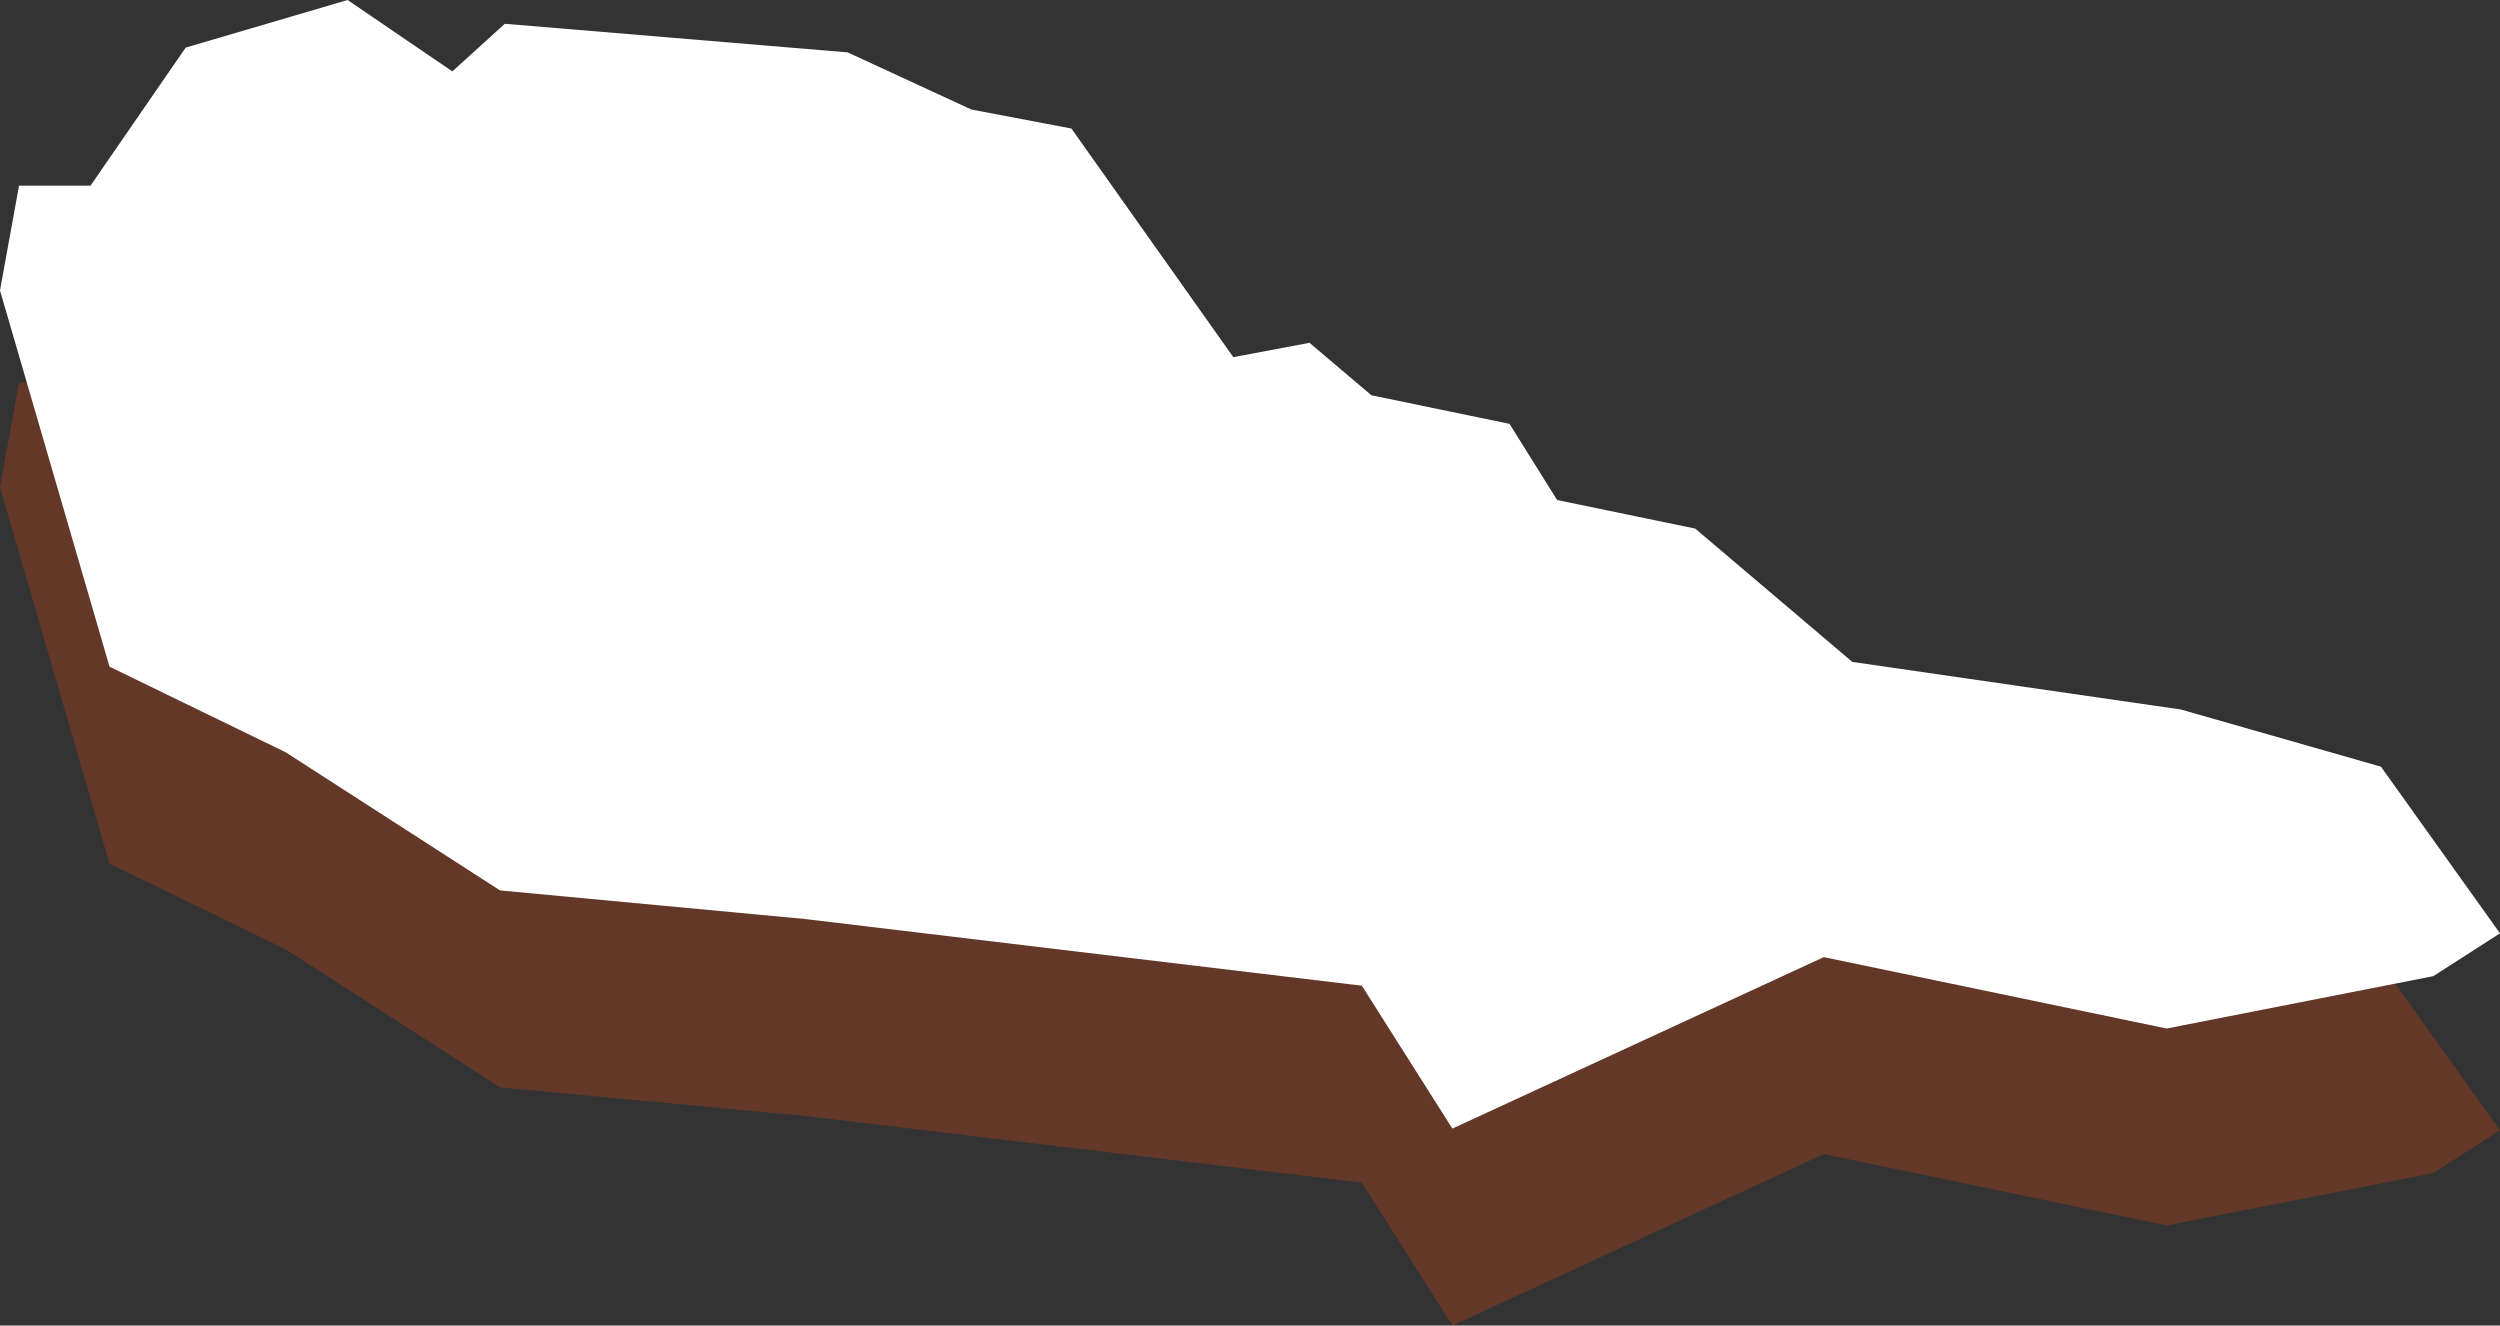
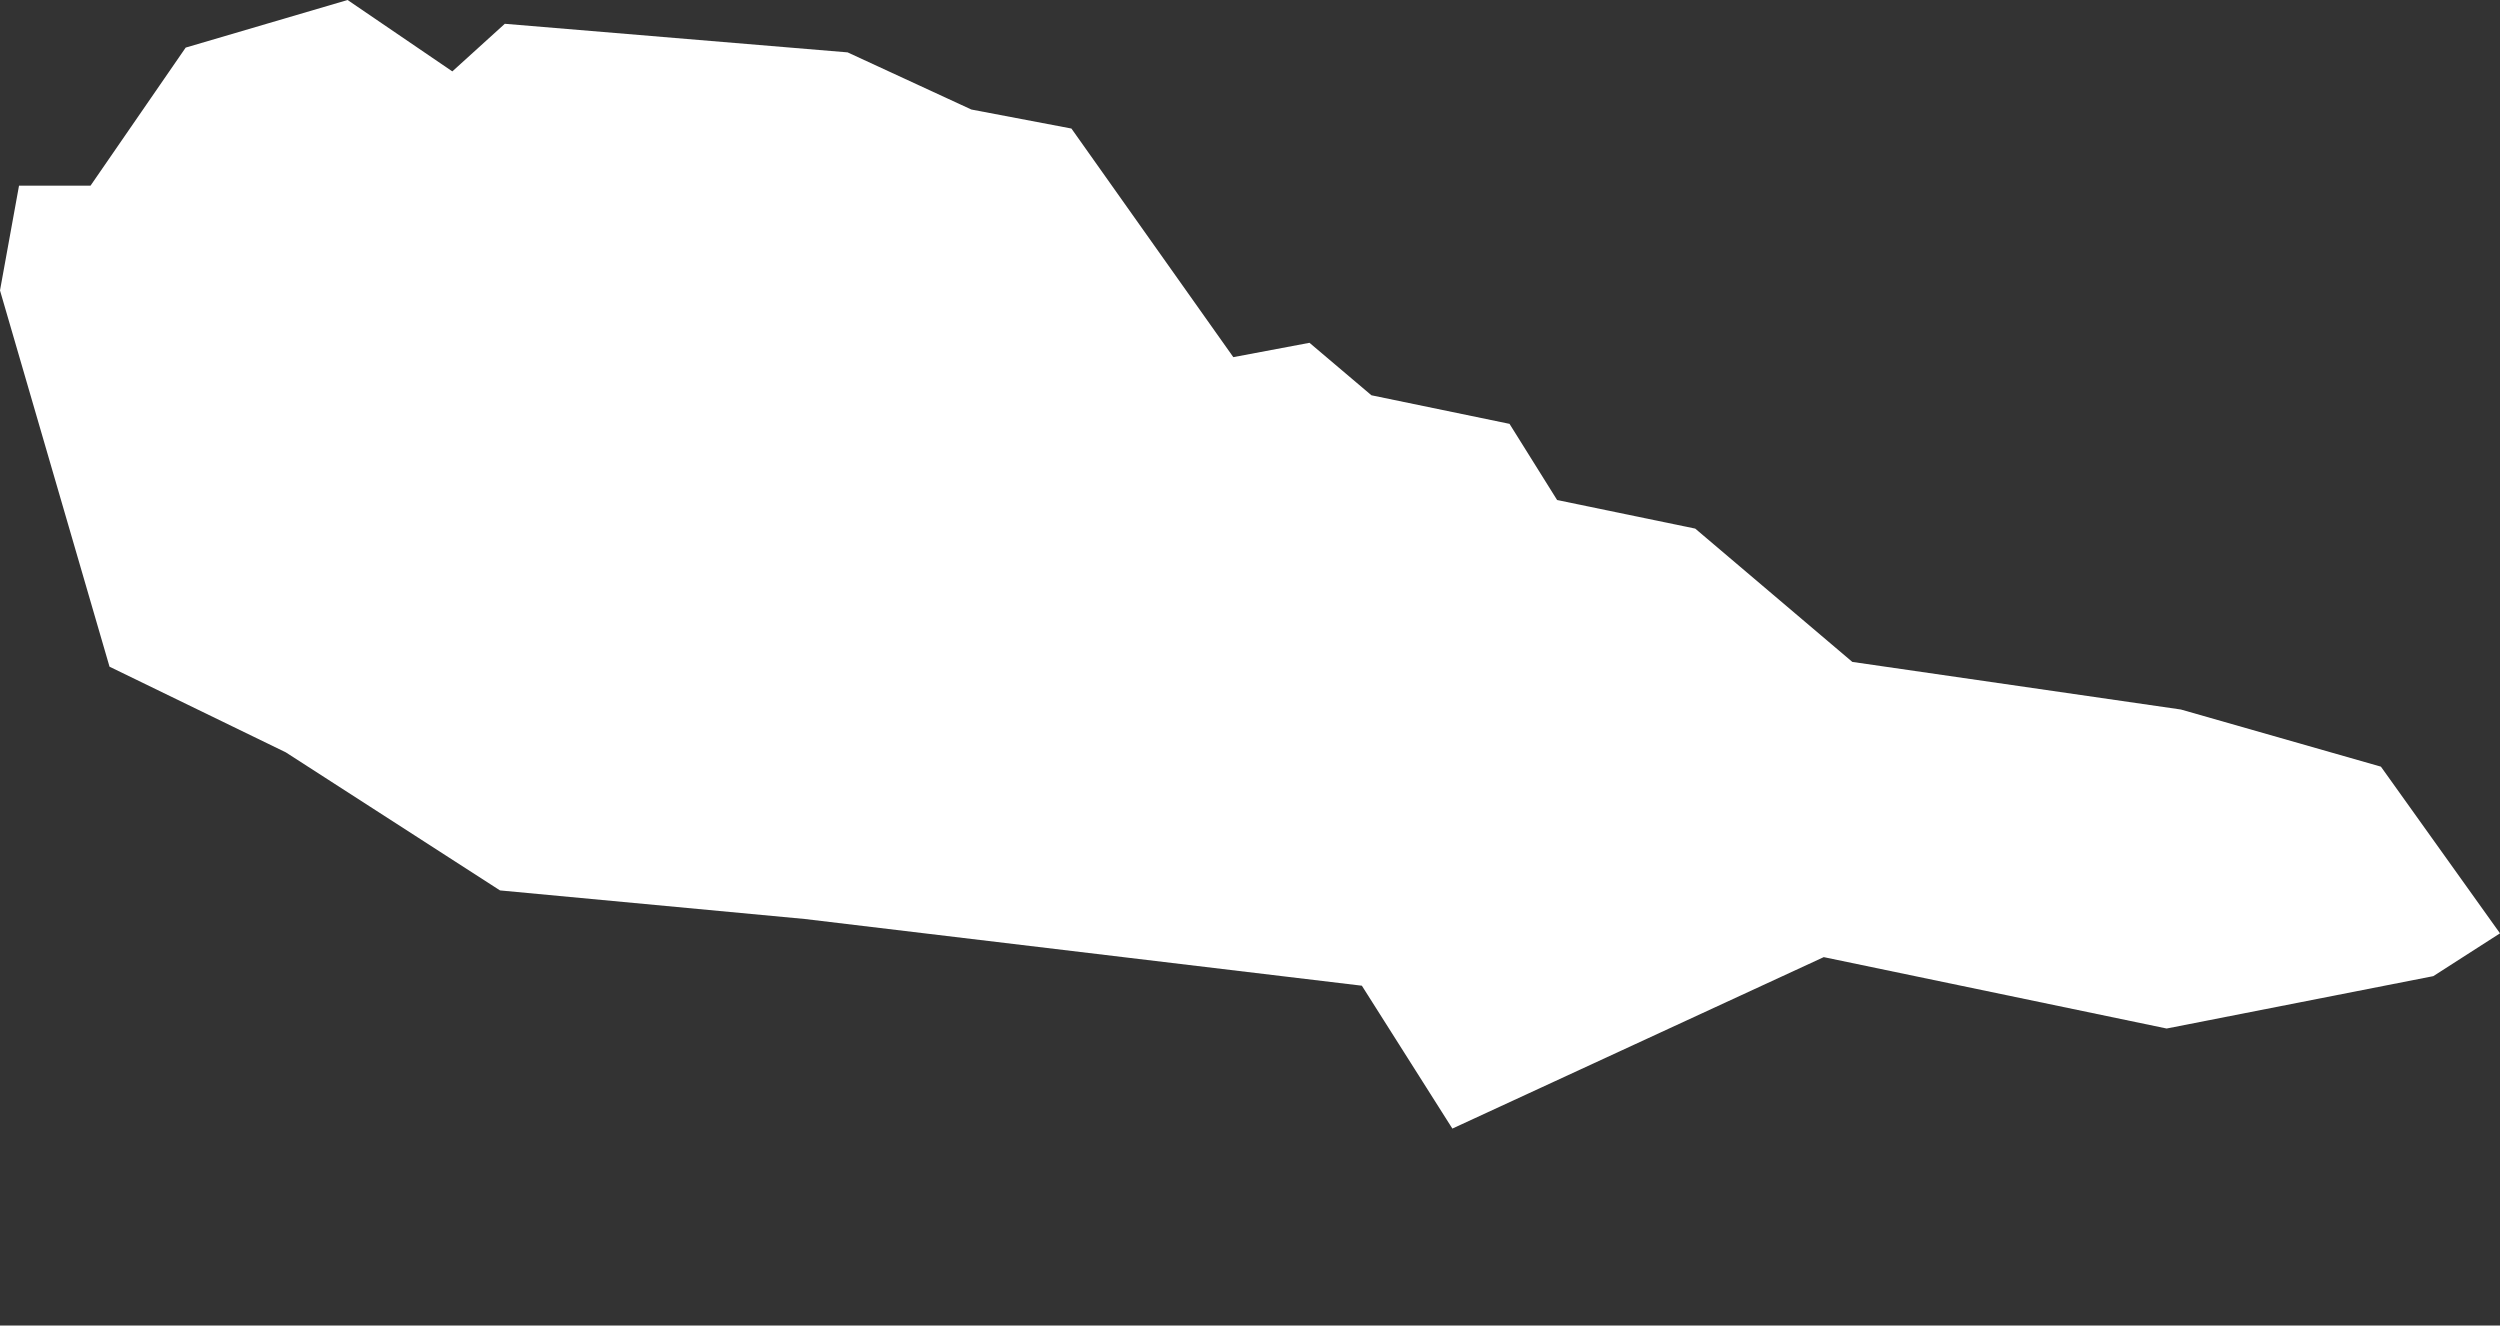
<svg xmlns="http://www.w3.org/2000/svg" viewBox="0 0 251.09 133.13">
  <rect x="0" y="0" width="251.09" height="133.13" fill="#333333" stroke="none" />
  <defs>
    <style>
      .cls-1 {
        isolation: isolate;
      }

      .cls-2 {
        fill: #fff;
      }

      .cls-3 {
        fill: #ab401a;
        mix-blend-mode: multiply;
        opacity: .4;
      }
    </style>
  </defs>
  <g class="cls-1">
    <g id="Layer_2" data-name="Layer 2">
      <g id="ELEMENTOS">
-         <polygon class="cls-3" points="9.09 38.43 18.65 24.56 34.91 19.78 45.43 26.95 50.7 22.17 85.13 25.04 97.56 30.78 107.61 32.69 123.87 55.65 131.52 54.22 137.74 59.48 151.61 62.35 156.39 70 170.26 72.87 186.04 86.26 219.04 91.04 239.13 96.78 251.09 113.52 244.39 117.82 217.61 123.08 183.17 115.91 145.87 133.13 136.78 118.78 80.83 112.08 50.22 109.21 28.7 95.35 11 86.74 0 48.95 1.91 38.43 9.09 38.43" />
        <polygon class="cls-2" points="9.09 18.65 18.65 4.78 34.91 0 45.43 7.17 50.7 2.39 85.13 5.26 97.56 11 107.61 12.91 123.87 35.87 131.52 34.43 137.74 39.7 151.61 42.57 156.39 50.22 170.26 53.09 186.04 66.48 219.04 71.26 239.13 77 251.09 93.74 244.39 98.04 217.61 103.3 183.17 96.13 145.87 113.35 136.78 99 80.83 92.3 50.22 89.43 28.7 75.56 11 66.96 0 29.17 1.91 18.65 9.09 18.65" />
      </g>
    </g>
  </g>
</svg>